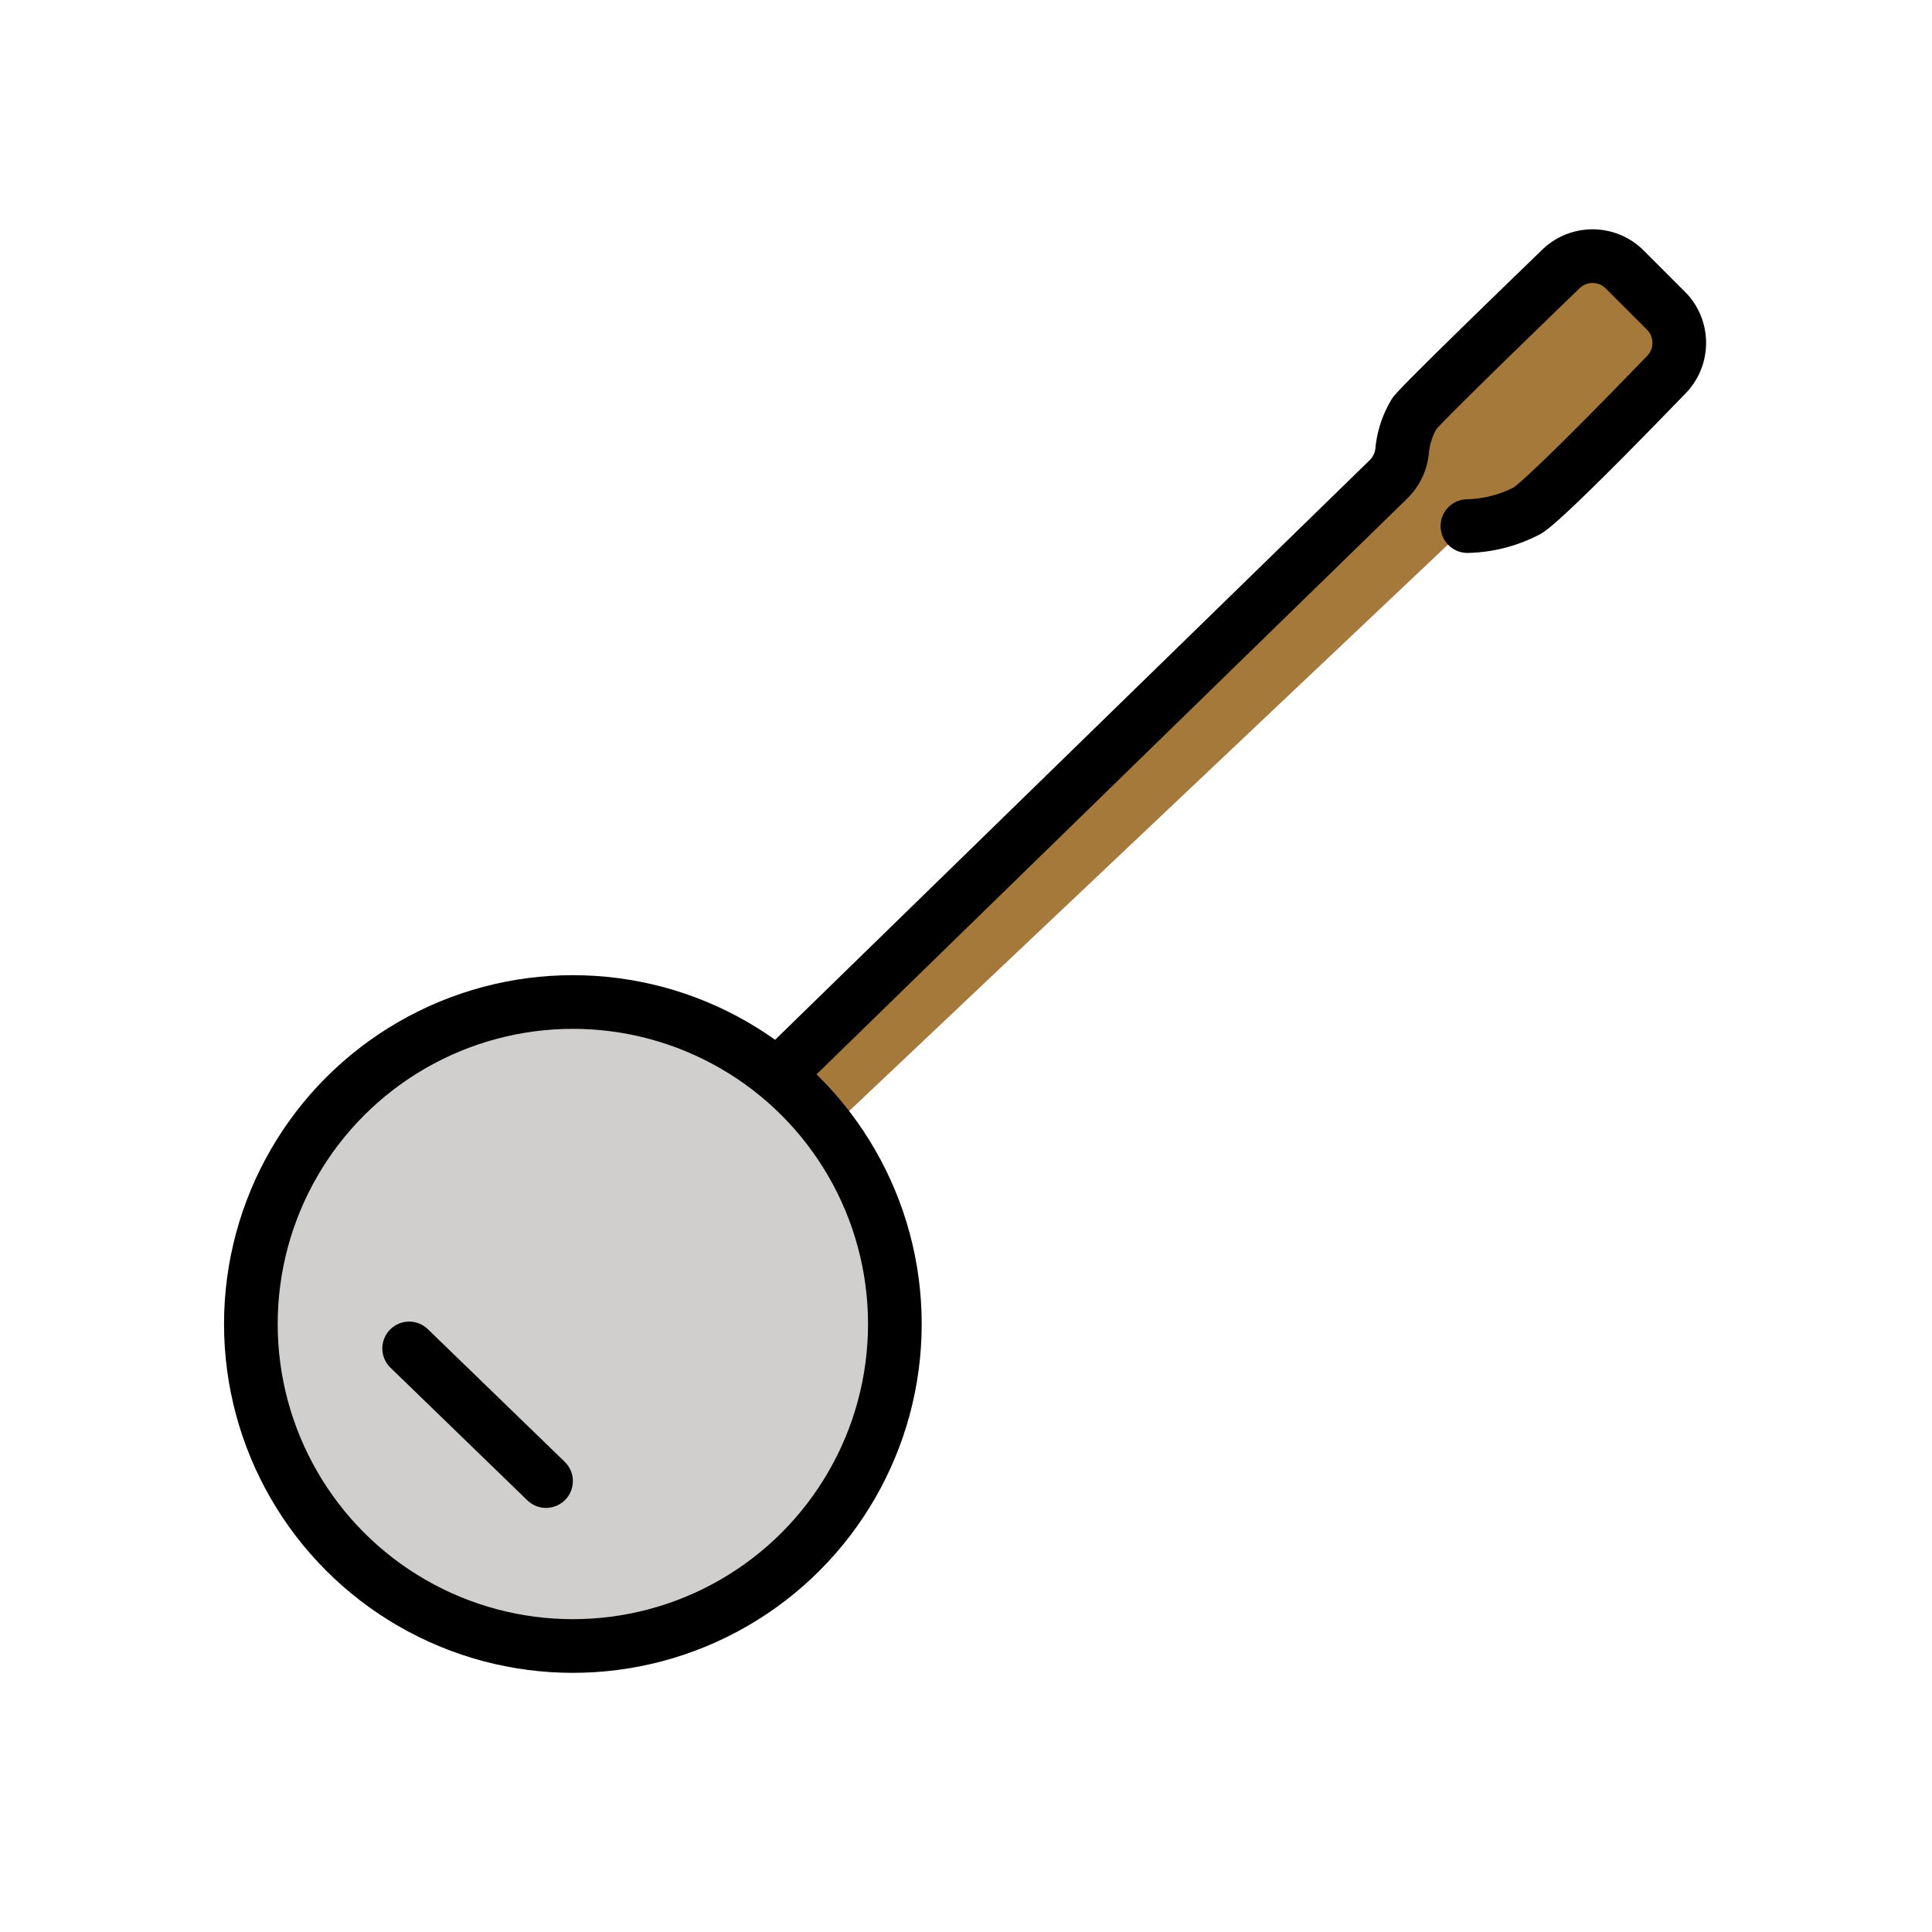
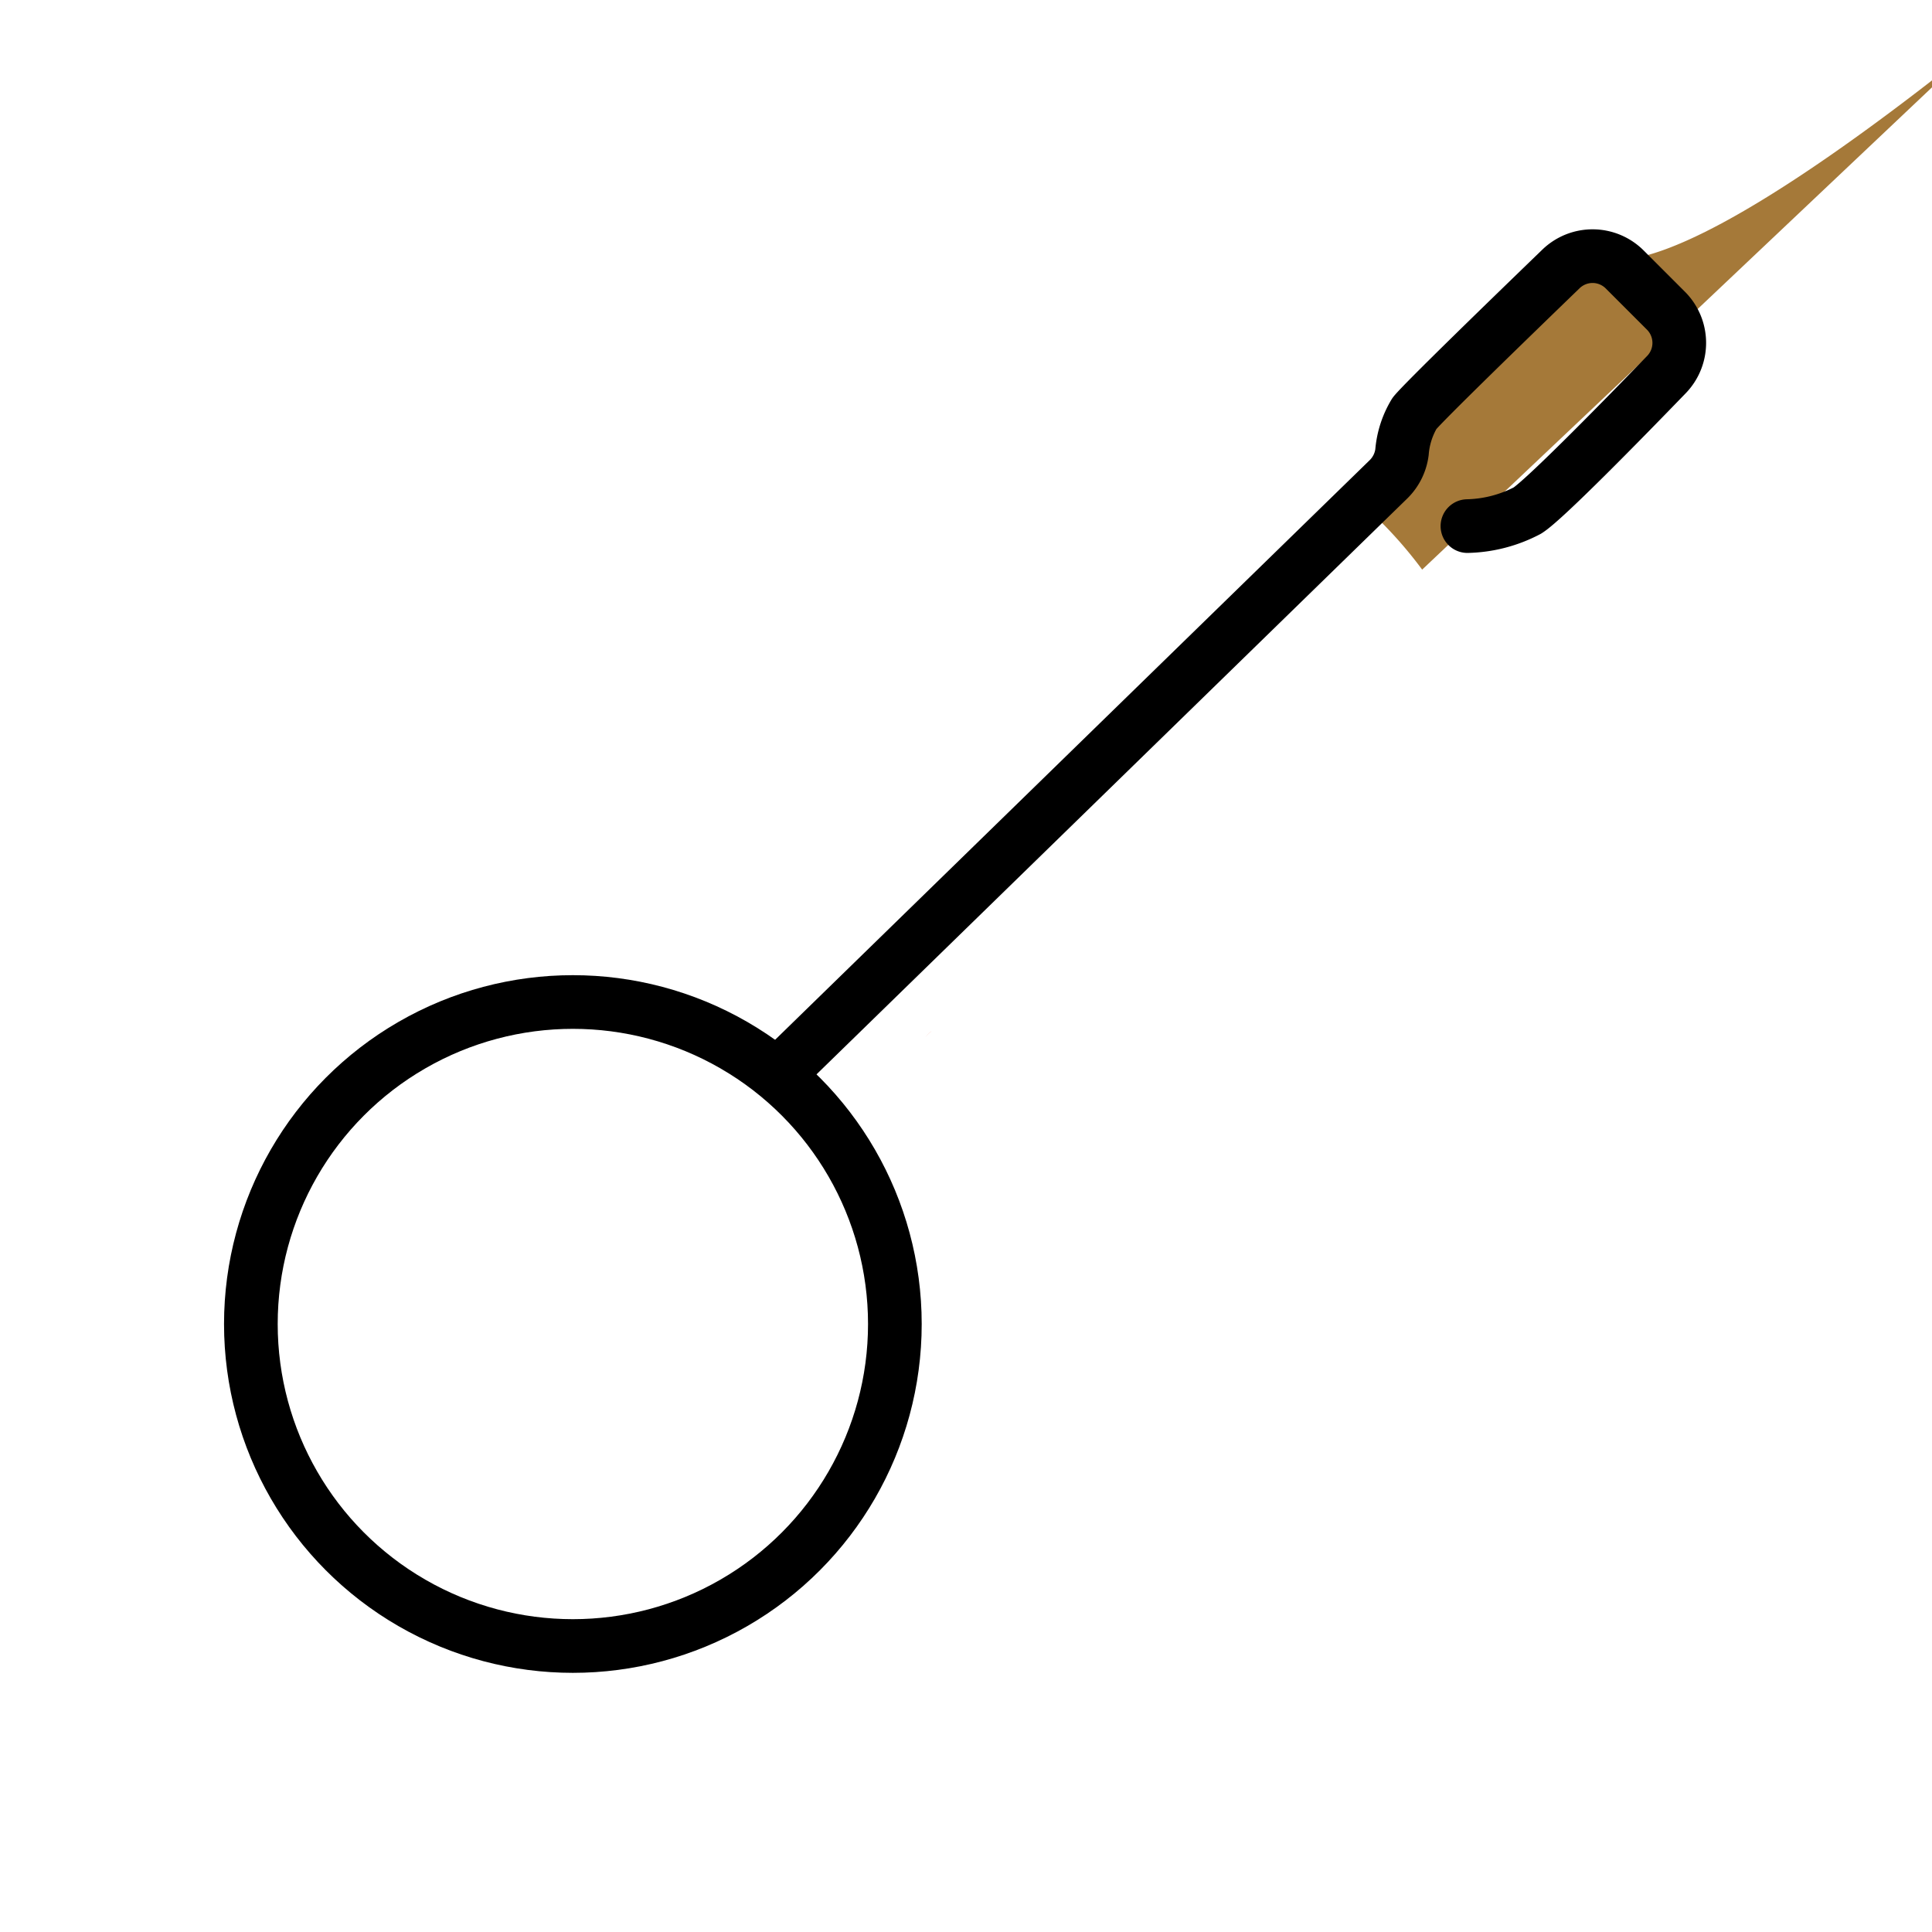
<svg xmlns="http://www.w3.org/2000/svg" id="emoji" viewBox="0 0 72 72">
  <g id="color">
-     <path fill="#a57939" d="M59.65,9.614c-.062.004-4.9,4.868-5.962,5.512-1.541,1.031-2.505,3.779-2.643,3.915L29.119,39.759a15.973,15.973,0,0,1,1.955,2.187l22.887-21.65a7.528,7.528,0,0,0,3.314-1.966c.305-.362,4.601-4.24,4.97-4.97C63.002,11.862,60.152,9.582,59.65,9.614Z" />
+     <path fill="#a57939" d="M59.65,9.614c-.062.004-4.9,4.868-5.962,5.512-1.541,1.031-2.505,3.779-2.643,3.915a15.973,15.973,0,0,1,1.955,2.187l22.887-21.65a7.528,7.528,0,0,0,3.314-1.966c.305-.362,4.601-4.24,4.97-4.97C63.002,11.862,60.152,9.582,59.65,9.614Z" />
    <path fill="#ea5a47" d="M34.708,38.436a.893.893,0,0,0-.215.216.981.981,0,0,1,.216-.214Z" />
    <path fill="#ea5a47" d="M30.434,41.478c-.032-.047-.066-.093-.1-.14C30.368,41.385,30.402,41.431,30.434,41.478Z" />
-     <circle cx="21.349" cy="49.342" r="12" fill="#d0cfce" />
  </g>
  <g id="line">
-     <line x1="15.248" x2="20.349" y1="50.252" y2="55.195" fill="none" stroke="#000" stroke-linecap="round" stroke-linejoin="round" stroke-width="2" />
    <path fill="none" stroke="#000" stroke-linecap="round" stroke-linejoin="round" stroke-width="2" d="M54.687,19.606a5.044,5.044,0,0,0,2.236-.58c.631-.397,3.532-3.361,5.182-5.068a1.698,1.698,0,0,0-.023-2.382l-1.529-1.529a1.694,1.694,0,0,0-2.379-.026c-1.827,1.765-5.133,4.972-5.461,5.385a3.317,3.317,0,0,0-.465,1.447,1.724,1.724,0,0,1-.499,1.006L29.553,39.496" />
    <circle cx="21.349" cy="49.342" r="12" fill="none" stroke="#000" stroke-linecap="round" stroke-linejoin="round" stroke-width="2" />
  </g>
</svg>